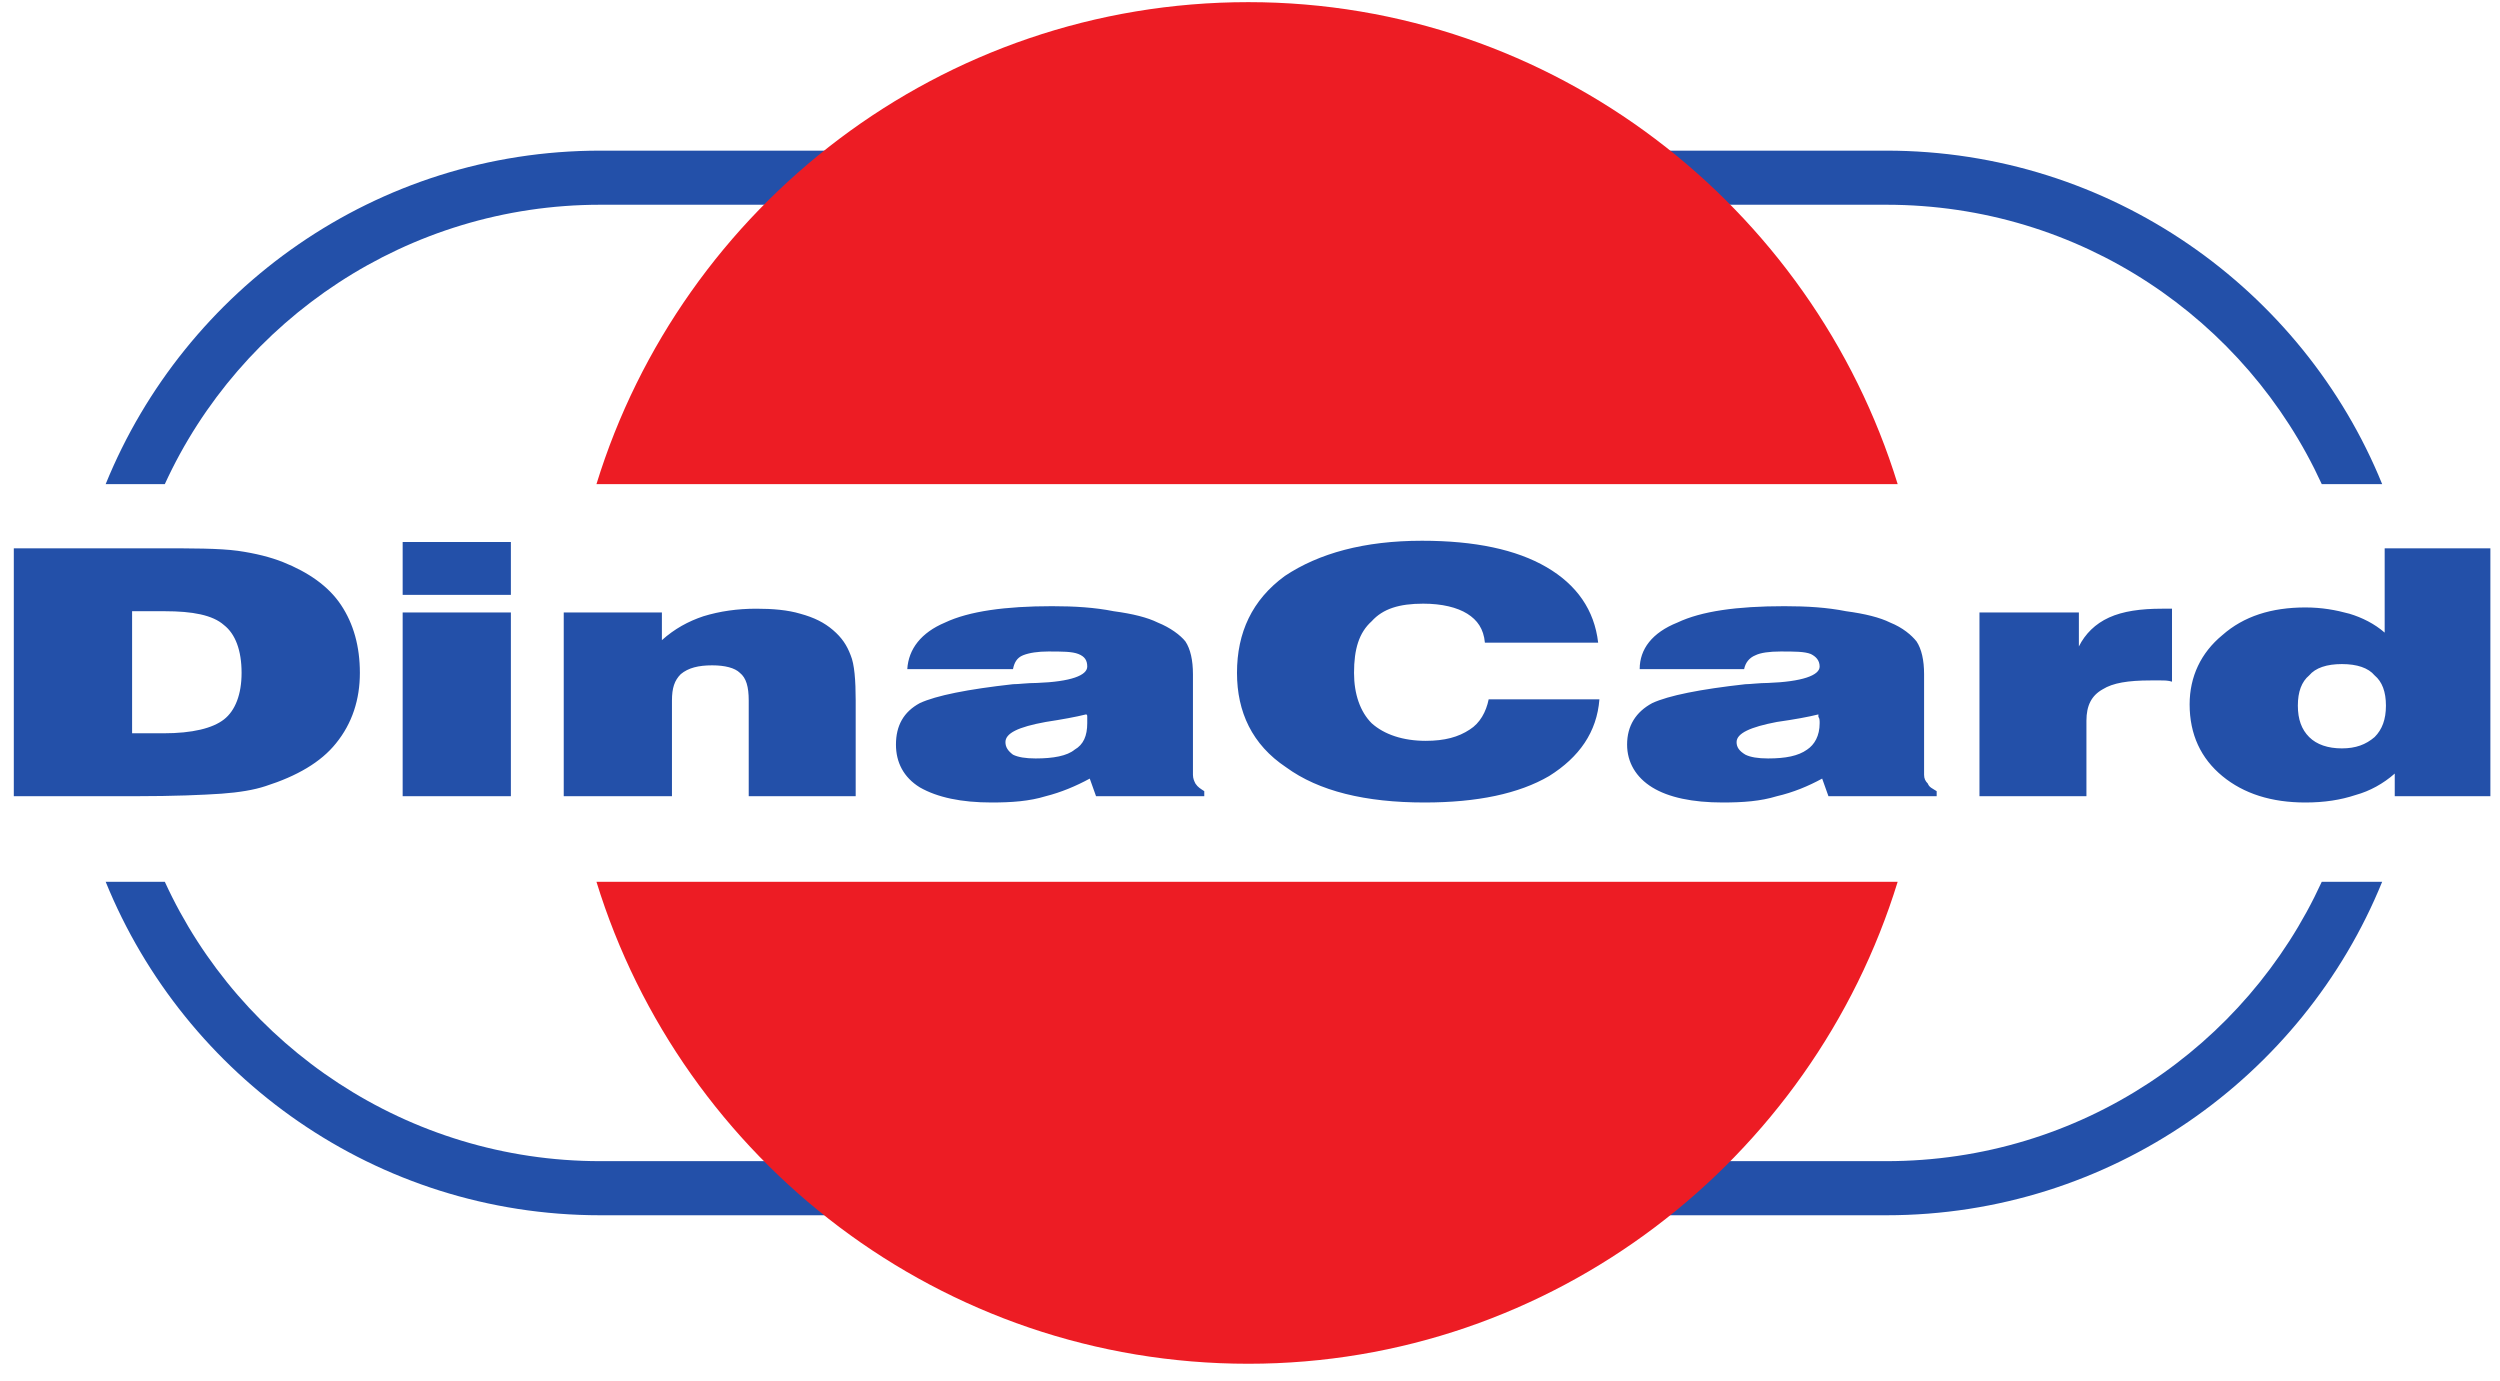
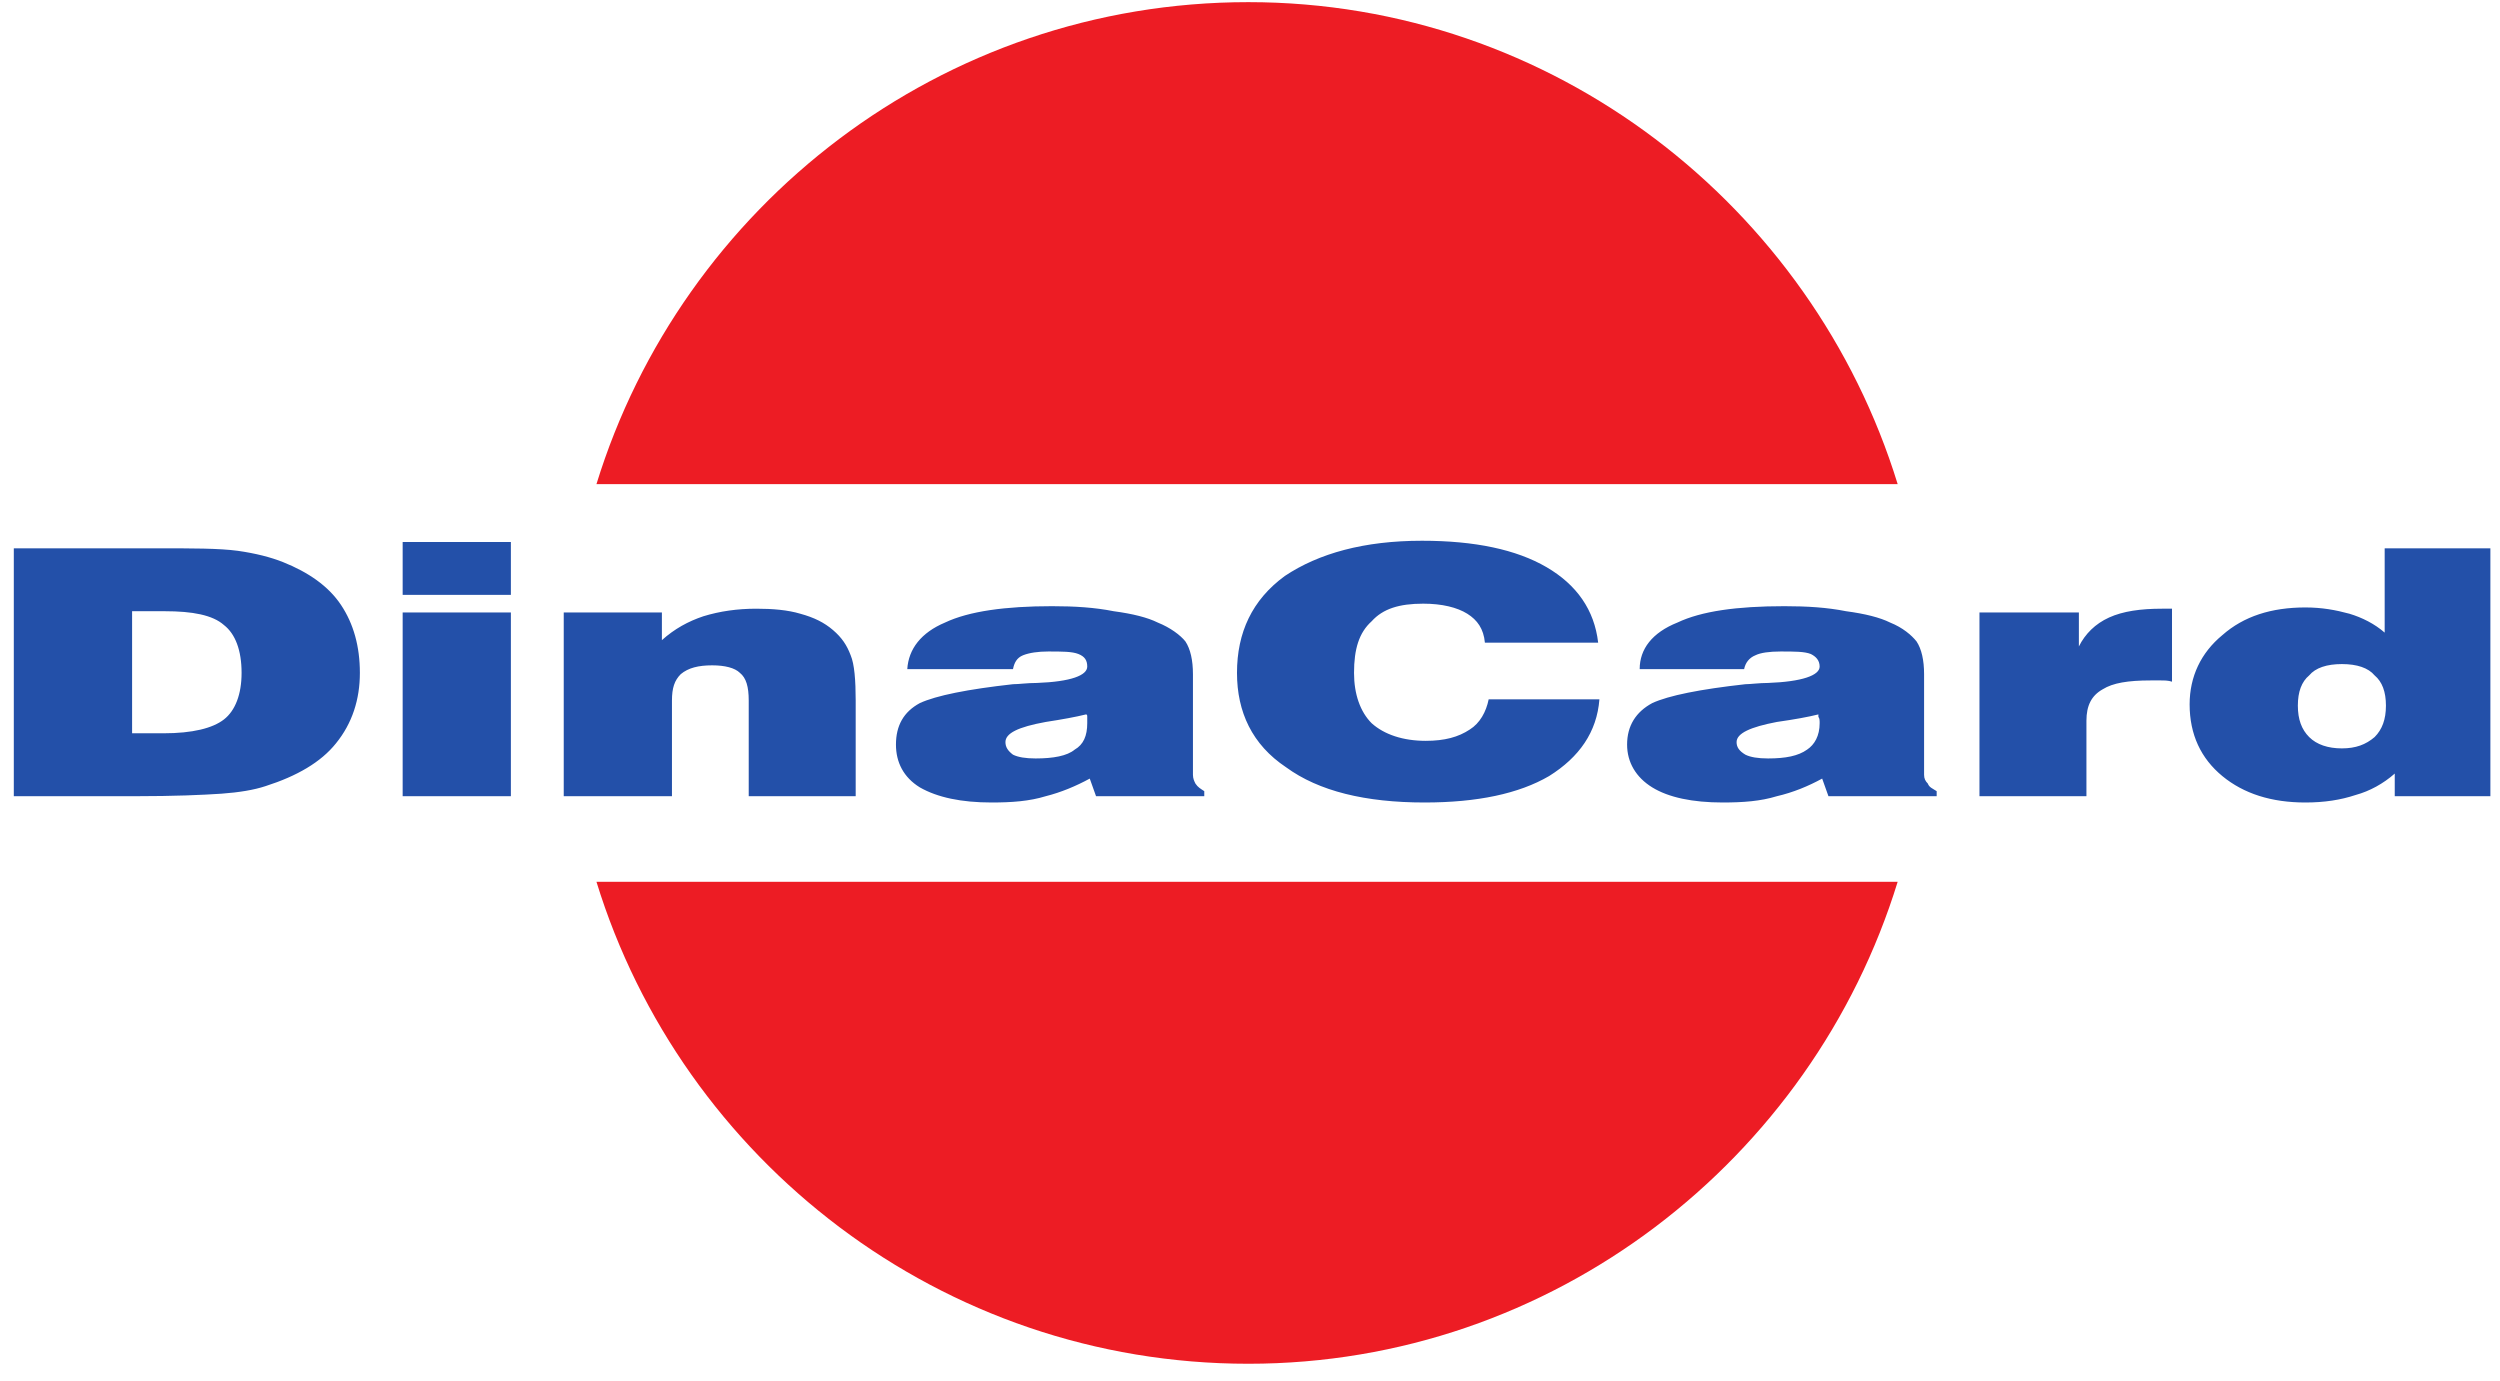
<svg xmlns="http://www.w3.org/2000/svg" viewBox="0 0 190.667 105.333" height="105.333" width="190.667" xml:space="preserve" id="svg2">
  <defs id="defs6" />
  <g transform="matrix(1.333,0,0,-1.333,0,105.333)" id="g10">
    <g transform="scale(0.1)" id="g12">
      <path id="path14" style="fill:#2350a9;fill-opacity:1;fill-rule:evenodd;stroke:none" d="m 75.578,370.648 h 18 c 16.559,0 28.078,2.879 34.559,7.922 6.48,5.039 10.082,14.399 10.082,26.641 0,12.957 -3.602,22.316 -10.082,27.359 -6.481,5.758 -18,7.918 -33.84,7.918 H 75.578 Z m -67.68,-36 v 141.84 H 89.258 c 20.879,0 36,0 46.801,-1.437 10.078,-1.442 18.718,-3.602 25.918,-6.481 14.402,-5.761 25.921,-13.679 33.121,-24.48 7.199,-10.801 10.8,-23.762 10.8,-38.879 0,-15.121 -4.32,-28.801 -13.679,-40.32 -8.641,-10.801 -22.321,-18.723 -40.321,-24.481 -6.48,-2.16 -15.121,-3.601 -25.199,-4.32 -10.801,-0.723 -26.64,-1.442 -49.679,-1.442 z m 222.481,115.2 v 30.242 h 61.918 v -30.242 z m 0,-115.2 V 439.77 h 61.918 V 334.648 Z m 92.16,0 V 439.77 h 56.16 v -15.84 c 7.199,6.48 15.117,10.8 23.758,13.679 9.359,2.879 19.441,4.321 30.242,4.321 9.36,0 18,-0.719 25.199,-2.879 7.918,-2.16 13.68,-5.043 18.719,-9.363 5.039,-4.321 7.922,-8.637 10.082,-14.399 2.16,-5.039 2.879,-14.398 2.879,-25.918 v -54.723 h -61.199 v 54.723 c 0,7.918 -1.441,12.957 -5.039,15.84 -2.883,2.879 -8.641,4.316 -15.844,4.316 -7.918,0 -13.68,-1.437 -17.996,-5.039 -3.602,-3.597 -5.043,-7.918 -5.043,-15.117 v -54.723 z m 298.801,46.801 c -5.762,-1.441 -13.68,-2.879 -23.043,-4.32 -15.84,-2.879 -23.039,-6.481 -23.039,-11.52 0,-2.879 1.441,-5.039 4.32,-7.199 2.879,-1.441 7.199,-2.16 12.961,-2.16 10.078,0 18,1.438 22.32,5.039 5.039,2.879 7.2,7.918 7.2,15.121 0,1.438 0,2.879 0,3.598 0,0.722 0,1.441 -0.719,1.441 z m 5.758,-46.801 -3.598,10.082 c -7.922,-4.32 -16.562,-7.921 -25.203,-10.082 -9.359,-2.878 -19.438,-3.597 -30.957,-3.597 -17.281,0 -30.961,2.879 -41.043,8.637 -9.359,5.761 -13.68,14.402 -13.68,24.48 0,10.801 4.321,18.723 13.68,23.762 9.359,4.32 27.363,7.918 53.281,10.8 3.602,0 7.918,0.719 13.68,0.719 19.441,0.719 28.801,4.321 28.801,9.36 0,3.601 -1.442,5.761 -5.039,7.199 -3.602,1.441 -9.36,1.441 -17.282,1.441 -5.761,0 -10.8,-0.719 -14.398,-2.16 -3.602,-1.441 -5.043,-4.32 -5.762,-7.922 h -60.48 c 0.718,11.524 7.922,20.883 21.601,26.641 13.68,6.48 34.559,9.359 61.199,9.359 12.961,0 24.481,-0.719 35.282,-2.879 10.797,-1.437 19.437,-3.597 25.199,-6.48 7.199,-2.879 12.961,-7.199 15.84,-10.797 2.879,-4.32 4.32,-10.801 4.32,-18.723 v -57.597 c 0,-2.161 0.719,-3.602 1.438,-5.043 1.441,-2.16 2.882,-2.879 5.043,-4.321 v -2.879 z m 224.64,55.442 h 63.36 c -1.438,-18.723 -11.52,-33.121 -28.801,-43.922 -17.277,-10.078 -41.039,-15.117 -71.277,-15.117 -33.84,0 -60.481,6.476 -79.204,20.16 -19.437,12.957 -28.078,31.68 -28.078,54 0,23.039 8.641,41.758 27.36,55.437 19.441,12.961 45.359,20.161 78.48,20.161 30.238,0 54,-5.039 71.281,-15.121 17.278,-10.079 27.36,-24.477 29.52,-43.2 h -64.801 c -0.719,7.922 -4.32,12.961 -10.078,16.563 -5.762,3.597 -14.402,5.758 -25.203,5.758 -13.68,0 -23.039,-2.879 -29.52,-10.079 -7.199,-6.48 -10.078,-15.839 -10.078,-29.519 0,-12.242 3.598,-22.32 10.078,-28.801 7.2,-6.48 18,-10.082 30.961,-10.082 10.801,0 18.719,2.16 25.2,6.481 5.761,3.601 9.359,10.082 10.8,17.281 z m 188.642,-8.641 c -5.76,-1.441 -13.68,-2.879 -23.76,-4.32 -15.12,-2.879 -23.042,-6.481 -23.042,-11.52 0,-2.879 1.442,-5.039 5.039,-7.199 2.883,-1.441 7.203,-2.16 12.963,-2.16 10.08,0 17.28,1.438 22.32,5.039 4.32,2.879 7.2,7.918 7.2,15.121 0,1.438 0,2.879 -0.72,3.598 0,0.722 0,1.441 0,1.441 z m 5.76,-46.801 -3.6,10.082 c -7.92,-4.32 -16.56,-7.921 -25.92,-10.082 -9.36,-2.878 -19.44,-3.597 -30.964,-3.597 -17.277,0 -30.957,2.879 -40.316,8.637 -9.363,5.761 -14.402,14.402 -14.402,24.48 0,10.801 5.039,18.723 14.402,23.762 9.359,4.32 27.359,7.918 53.277,10.8 2.883,0 7.923,0.719 12.963,0.719 19.44,0.719 29.52,4.321 29.52,9.36 0,3.601 -2.16,5.761 -5.04,7.199 -3.6,1.441 -9.36,1.441 -17.28,1.441 -6.48,0 -11.52,-0.719 -14.4,-2.16 -3.6,-1.441 -5.763,-4.32 -6.482,-7.922 h -59.761 c 0,11.524 7.203,20.883 21.601,26.641 13.68,6.48 33.84,9.359 61.202,9.359 12.96,0 24.48,-0.719 35.28,-2.879 10.8,-1.437 19.44,-3.597 25.2,-6.48 7.2,-2.879 12.24,-7.199 15.12,-10.797 2.88,-4.32 4.32,-10.801 4.32,-18.723 v -57.597 c 0,-2.161 0.72,-3.602 2.16,-5.043 0.72,-2.16 2.88,-2.879 5.04,-4.321 v -2.879 z m 86.4,0 V 439.77 h 56.88 v -19.442 c 3.6,7.199 9.36,12.961 17.28,16.563 7.92,3.597 18,5.039 30.24,5.039 h 5.76 v -41.762 c -2.16,0.723 -4.32,0.723 -6.48,0.723 -2.16,0 -4.32,0 -5.76,0 -12.96,0 -21.6,-1.442 -27.36,-5.043 -6.48,-3.598 -9.36,-9.36 -9.36,-18 v -43.2 z m 292.32,0 h -54.72 v 12.961 c -6.48,-5.761 -14.4,-10.082 -22.32,-12.242 -8.64,-2.879 -18,-4.316 -28.8,-4.316 -19.44,0 -35.28,5.039 -47.52,15.117 -12.24,10.082 -18.72,23.762 -18.72,41.043 0,15.84 6.48,29.519 18.72,39.598 12.24,10.8 28.08,15.839 47.52,15.839 9.36,0 17.28,-1.437 25.2,-3.597 7.2,-2.16 14.4,-5.762 20.16,-10.801 v 48.238 h 60.48 z m -84.96,27.36 c 7.92,0 13.68,2.16 18.72,6.48 4.32,4.321 6.48,10.082 6.48,18 0,7.922 -2.16,13.68 -6.48,17.282 -3.6,4.32 -10.08,6.48 -18.72,6.48 -8.64,0 -15.12,-2.16 -18.72,-6.48 -4.32,-3.602 -6.48,-9.36 -6.48,-17.282 0,-7.918 2.16,-13.679 6.48,-18 4.32,-4.32 10.8,-6.48 18.72,-6.48" />
-       <path id="path16" style="fill:#2350a9;fill-opacity:1;fill-rule:evenodd;stroke:none" d="m 343.418,94.891 h 735.842 c 128.16,0 238.32,79.199 283.68,190.797 h -34.56 c -43.2,-94.321 -138.24,-159.84 -249.12,-159.84 H 343.418 c -110.16,0 -205.918,65.519 -249.121,159.84 H 60.457 C 105.816,174.09 215.258,94.891 343.418,94.891 Z M 1362.94,513.211 c -45.36,111.598 -155.52,190.797 -283.68,190.797 H 343.418 c -128.16,0 -237.602,-79.199 -282.961,-190.797 H 94.297 C 137.5,607.527 233.258,673.051 343.418,673.051 h 735.842 c 110.88,0 205.92,-65.524 249.12,-159.84 h 34.56" />
      <path id="path18" style="fill:#ed1c24;fill-opacity:1;fill-rule:evenodd;stroke:none" d="m 714.219,788.969 c 174.238,0 322.561,-116.641 371.521,-275.758 H 341.258 c 48.961,159.117 197.281,275.758 372.961,275.758 z M 1085.74,285.688 C 1036.78,126.57 888.457,9.93 714.219,9.93 c -175.68,0 -324,116.64 -372.961,275.758 h 744.482" />
    </g>
  </g>
</svg>